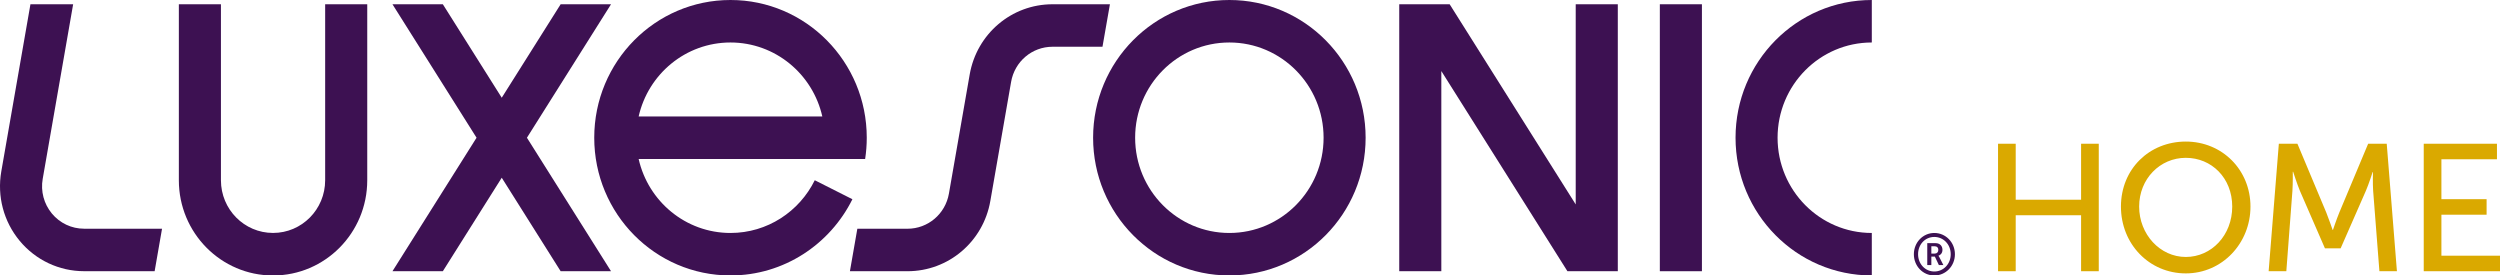
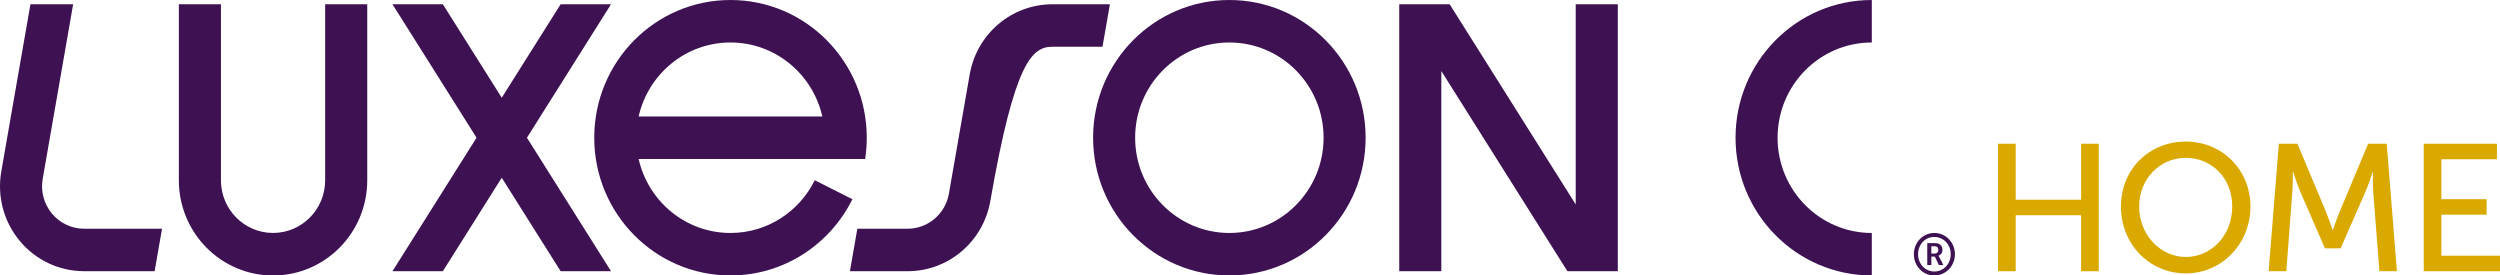
<svg xmlns="http://www.w3.org/2000/svg" width="363" height="40" viewBox="0 0 363 40" fill="none">
-   <path d="M161.16 0.619H152.823C146.886 0.619 141.83 4.906 140.8 10.817L137.783 28.113C137.268 31.069 134.737 33.212 131.773 33.212H124.486L123.408 39.381H131.773C137.71 39.381 142.766 35.094 143.796 29.183L146.813 11.886C147.328 8.931 149.855 6.788 152.823 6.788H160.081L161.16 0.619Z" fill="#3D1152" />
+   <path d="M161.16 0.619H152.823C146.886 0.619 141.83 4.906 140.8 10.817L137.783 28.113C137.268 31.069 134.737 33.212 131.773 33.212H124.486L123.408 39.381H131.773C137.71 39.381 142.766 35.094 143.796 29.183C147.328 8.931 149.855 6.788 152.823 6.788H160.081L161.16 0.619Z" fill="#3D1152" />
  <path d="M271.786 6.169V0C260.857 0 252.001 8.952 252.001 19.998C252.001 31.044 260.857 39.996 271.786 39.996V33.827C264.231 33.827 258.104 27.634 258.104 19.998C258.104 12.362 264.231 6.169 271.786 6.169Z" fill="#3D1152" />
  <path d="M118.302 26.175C116.06 30.712 111.425 33.827 106.064 33.827C99.56 33.827 94.118 29.237 92.731 23.084H125.618C125.772 22.08 125.853 21.047 125.853 19.998C125.853 8.952 116.997 0 106.068 0C95.14 0 86.284 8.952 86.284 19.998C86.284 31.044 95.14 39.996 106.068 39.996C113.813 39.996 120.52 35.479 123.769 28.929L118.306 26.171L118.302 26.175ZM106.064 6.169C112.573 6.169 118.01 10.759 119.401 16.912H92.731C94.118 10.759 99.56 6.169 106.068 6.169H106.064Z" fill="#3D1152" />
  <path d="M47.213 26.175C47.213 30.401 43.827 33.823 39.647 33.823C35.466 33.823 32.08 30.401 32.08 26.175V0.619H25.969V26.175C25.969 33.811 32.092 40 39.647 40C47.201 40 53.324 33.811 53.324 26.175V0.619H47.213V26.175Z" fill="#3D1152" />
-   <path d="M247.119 0.619H241.008V39.381H247.119V0.619Z" fill="#3D1152" />
  <path d="M88.721 0.619H81.406L72.853 14.19L64.301 0.619H56.986L69.196 19.998L56.986 39.381H64.301L72.853 25.806L81.406 39.381H88.721L76.511 19.998L88.721 0.619Z" fill="#3D1152" />
  <path d="M228.794 29.683L210.49 0.619H203.17V39.381H209.281V10.317L227.59 39.381H234.905V0.619H228.794V29.683Z" fill="#3D1152" />
  <path d="M178.504 0C167.575 0 158.719 8.952 158.719 19.998C158.719 31.044 167.575 39.996 178.504 39.996C189.432 39.996 198.288 31.044 198.288 19.998C198.288 8.952 189.432 0 178.504 0ZM178.504 33.827C170.949 33.827 164.822 27.634 164.822 19.998C164.822 12.362 170.949 6.169 178.504 6.169C186.058 6.169 192.185 12.362 192.185 19.998C192.185 27.634 186.058 33.827 178.504 33.827Z" fill="#3D1152" />
  <path d="M7.535 31.007C6.371 29.605 5.884 27.769 6.201 25.97L10.62 0.619H4.42L0.187 24.896C-0.442 28.499 0.532 32.171 2.859 34.971C5.183 37.77 8.593 39.377 12.21 39.377H22.453L23.528 33.208H12.206C10.398 33.208 8.694 32.405 7.531 31.003L7.535 31.007Z" fill="#3D1152" />
  <path d="M290.115 20.871H292.681V28.999H302.174V20.871H304.741V39.381H302.174V31.253H292.681V39.381H290.115V20.871Z" fill="#DAA900" />
  <path d="M317.377 20.555C322.669 20.555 326.768 24.671 326.768 29.995C326.768 35.319 322.669 39.697 317.377 39.697C312.085 39.697 307.961 35.45 307.961 29.995C307.961 24.539 312.085 20.555 317.377 20.555ZM317.377 37.311C321.111 37.311 324.12 34.163 324.12 29.995C324.12 25.826 321.111 22.916 317.377 22.916C313.642 22.916 310.605 25.958 310.605 29.995C310.605 34.032 313.642 37.311 317.377 37.311Z" fill="#DAA900" />
  <path d="M330.888 20.871H333.585L337.786 30.889C338.199 31.913 338.694 33.381 338.694 33.381H338.747C338.747 33.381 339.237 31.913 339.655 30.889L343.856 20.871H346.553L348.033 39.381H345.49L344.582 27.716C344.505 26.589 344.558 24.99 344.558 24.99H344.505C344.505 24.99 343.962 26.695 343.52 27.716L339.862 36.053H337.579L333.95 27.716C333.536 26.72 332.964 24.937 332.964 24.937H332.911C332.911 24.937 332.936 26.589 332.859 27.716L331.975 39.381H329.408L330.888 20.871Z" fill="#DAA900" />
  <path d="M351.922 20.871H362.558V23.125H354.493V28.921H361.054V31.175H354.493V37.127H363V39.381H351.926V20.871H351.922Z" fill="#DAA900" />
  <path d="M280.861 33.827C282.524 33.827 283.854 35.196 283.854 36.913C283.854 38.631 282.524 40 280.861 40C279.198 40 277.893 38.631 277.893 36.913C277.893 35.196 279.215 33.827 280.861 33.827ZM280.861 39.422C282.207 39.422 283.245 38.324 283.245 36.913C283.245 35.504 282.207 34.405 280.861 34.405C279.515 34.405 278.505 35.504 278.505 36.913C278.505 38.324 279.535 39.422 280.861 39.422ZM279.839 35.307H281.052C281.644 35.307 282.045 35.688 282.045 36.278C282.045 36.77 281.729 37.057 281.469 37.123V37.139C281.469 37.139 281.502 37.172 281.579 37.315L282.179 38.492H281.526L280.942 37.258H280.431V38.492H279.839V35.307ZM280.934 36.819C281.242 36.819 281.445 36.614 281.445 36.278C281.445 35.942 281.246 35.762 280.934 35.762H280.431V36.819H280.934Z" fill="#3D1152" />
</svg>